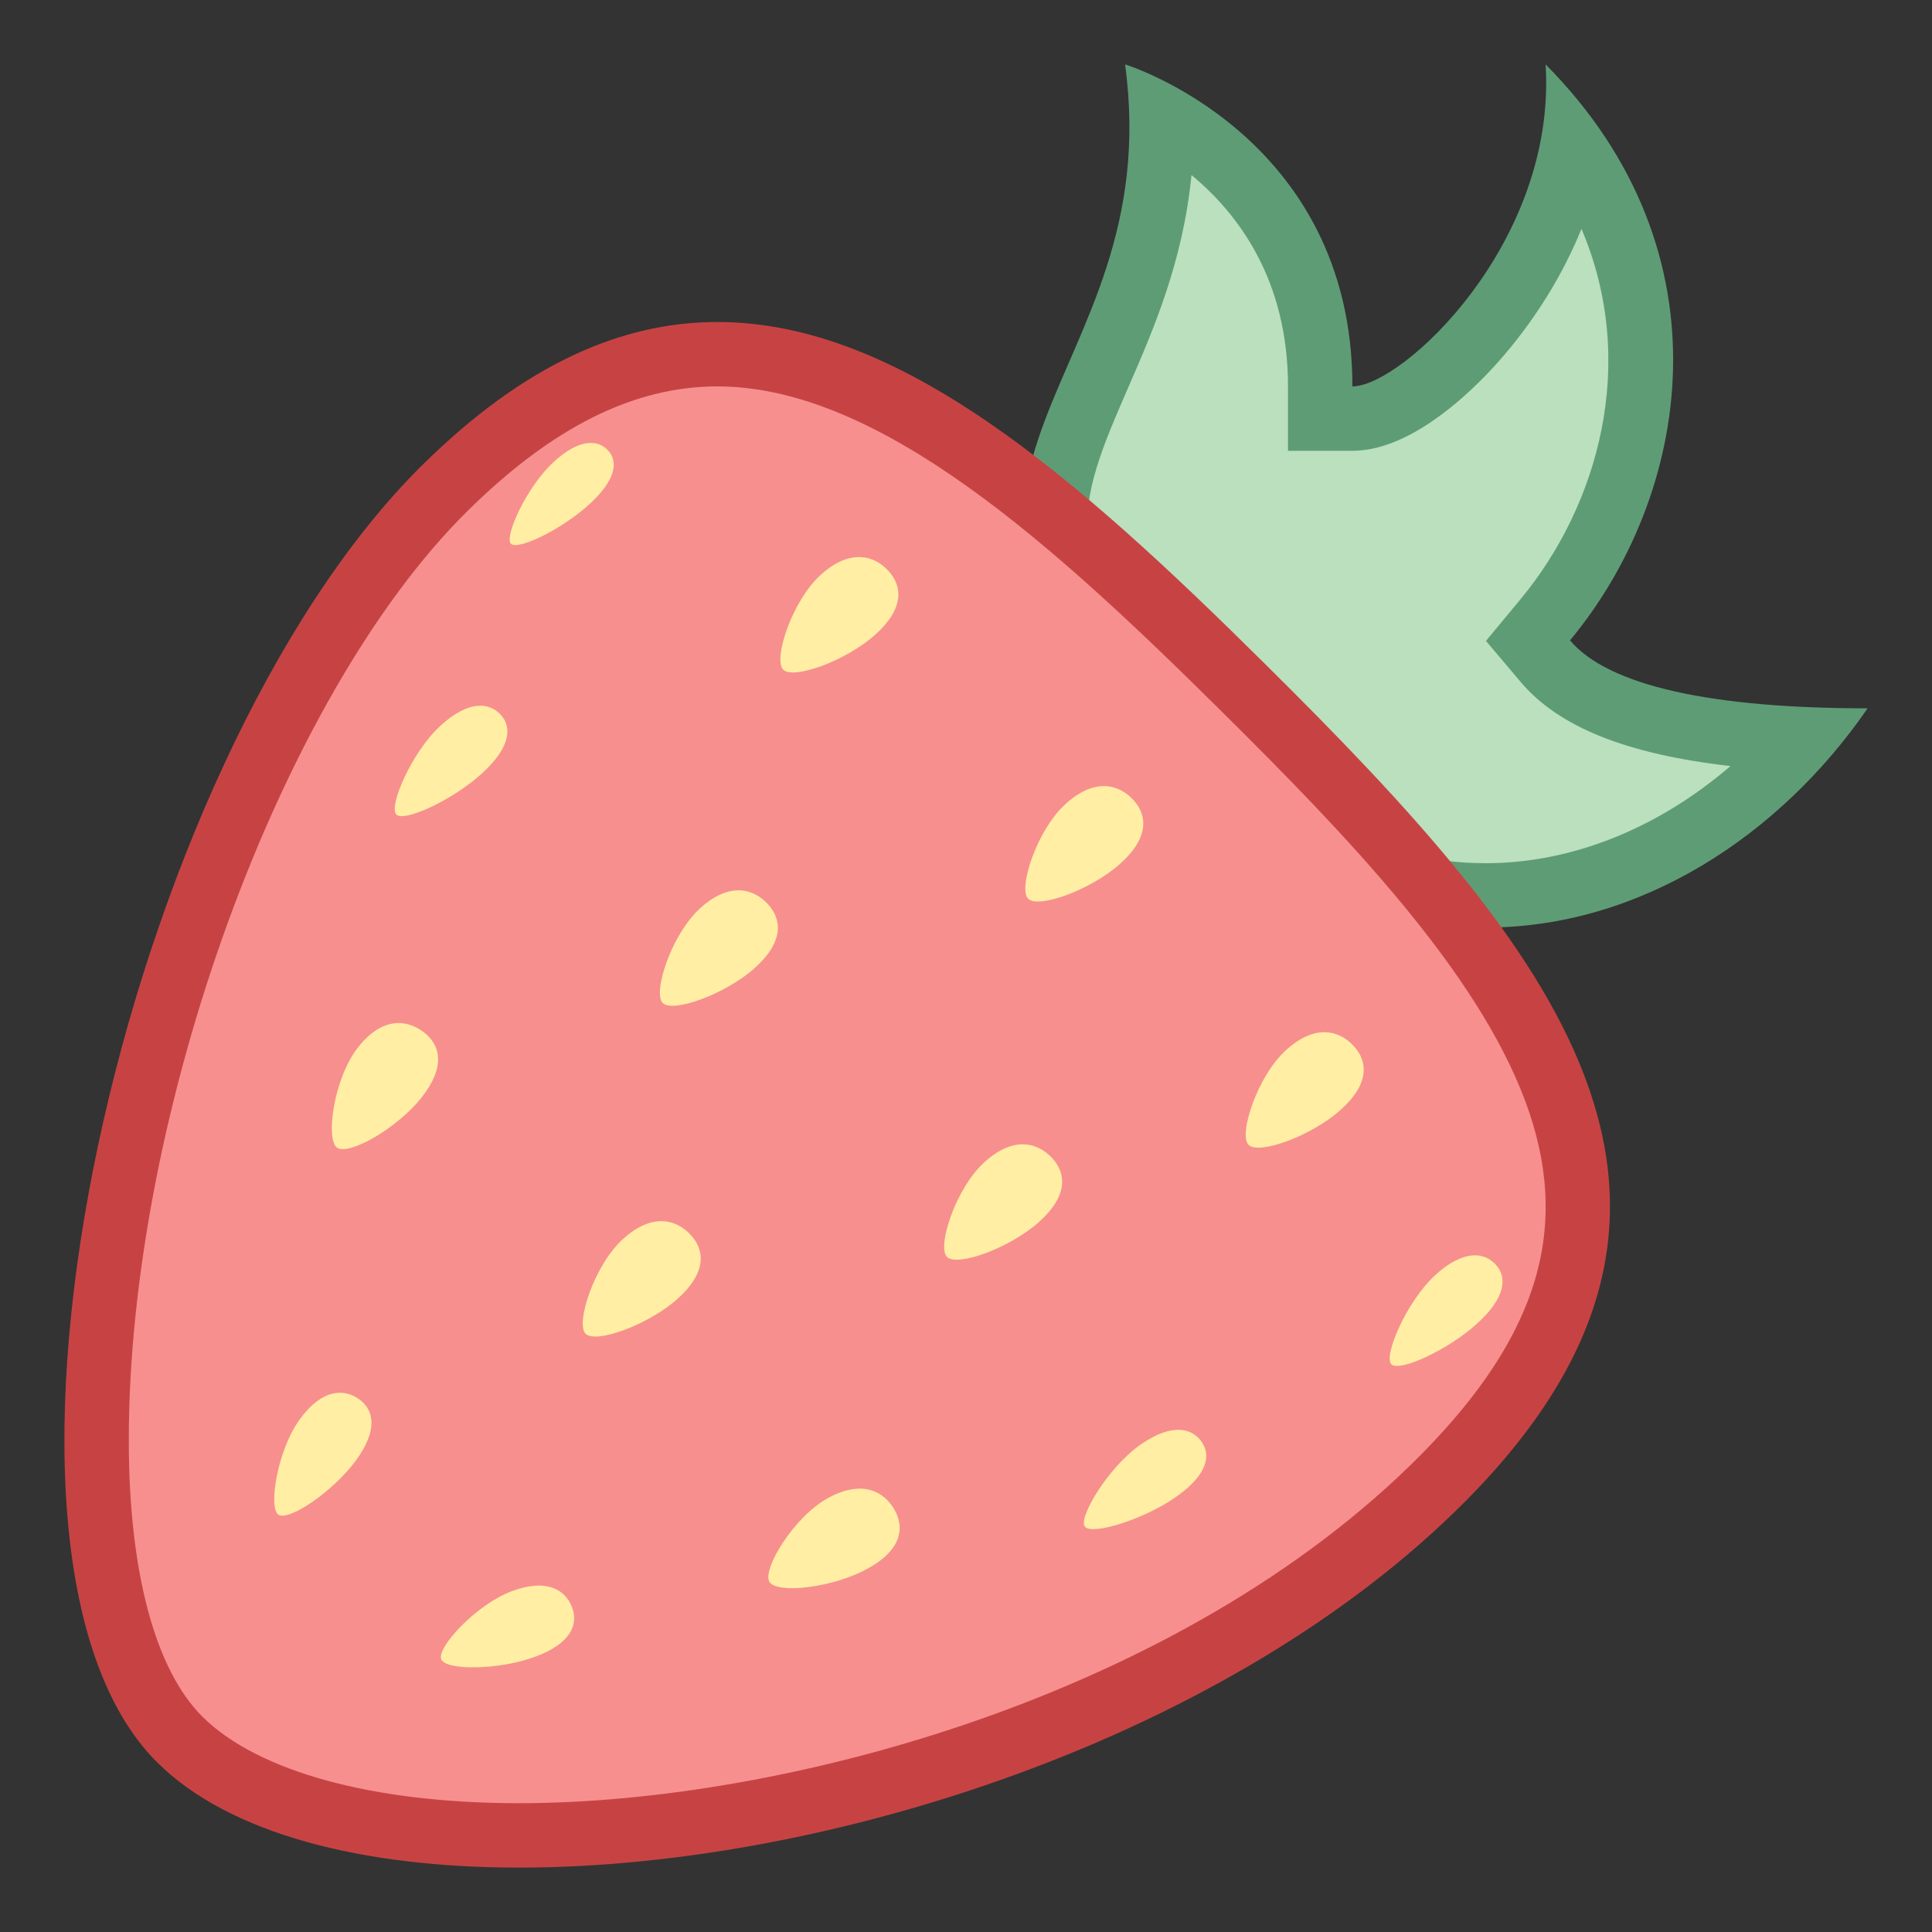
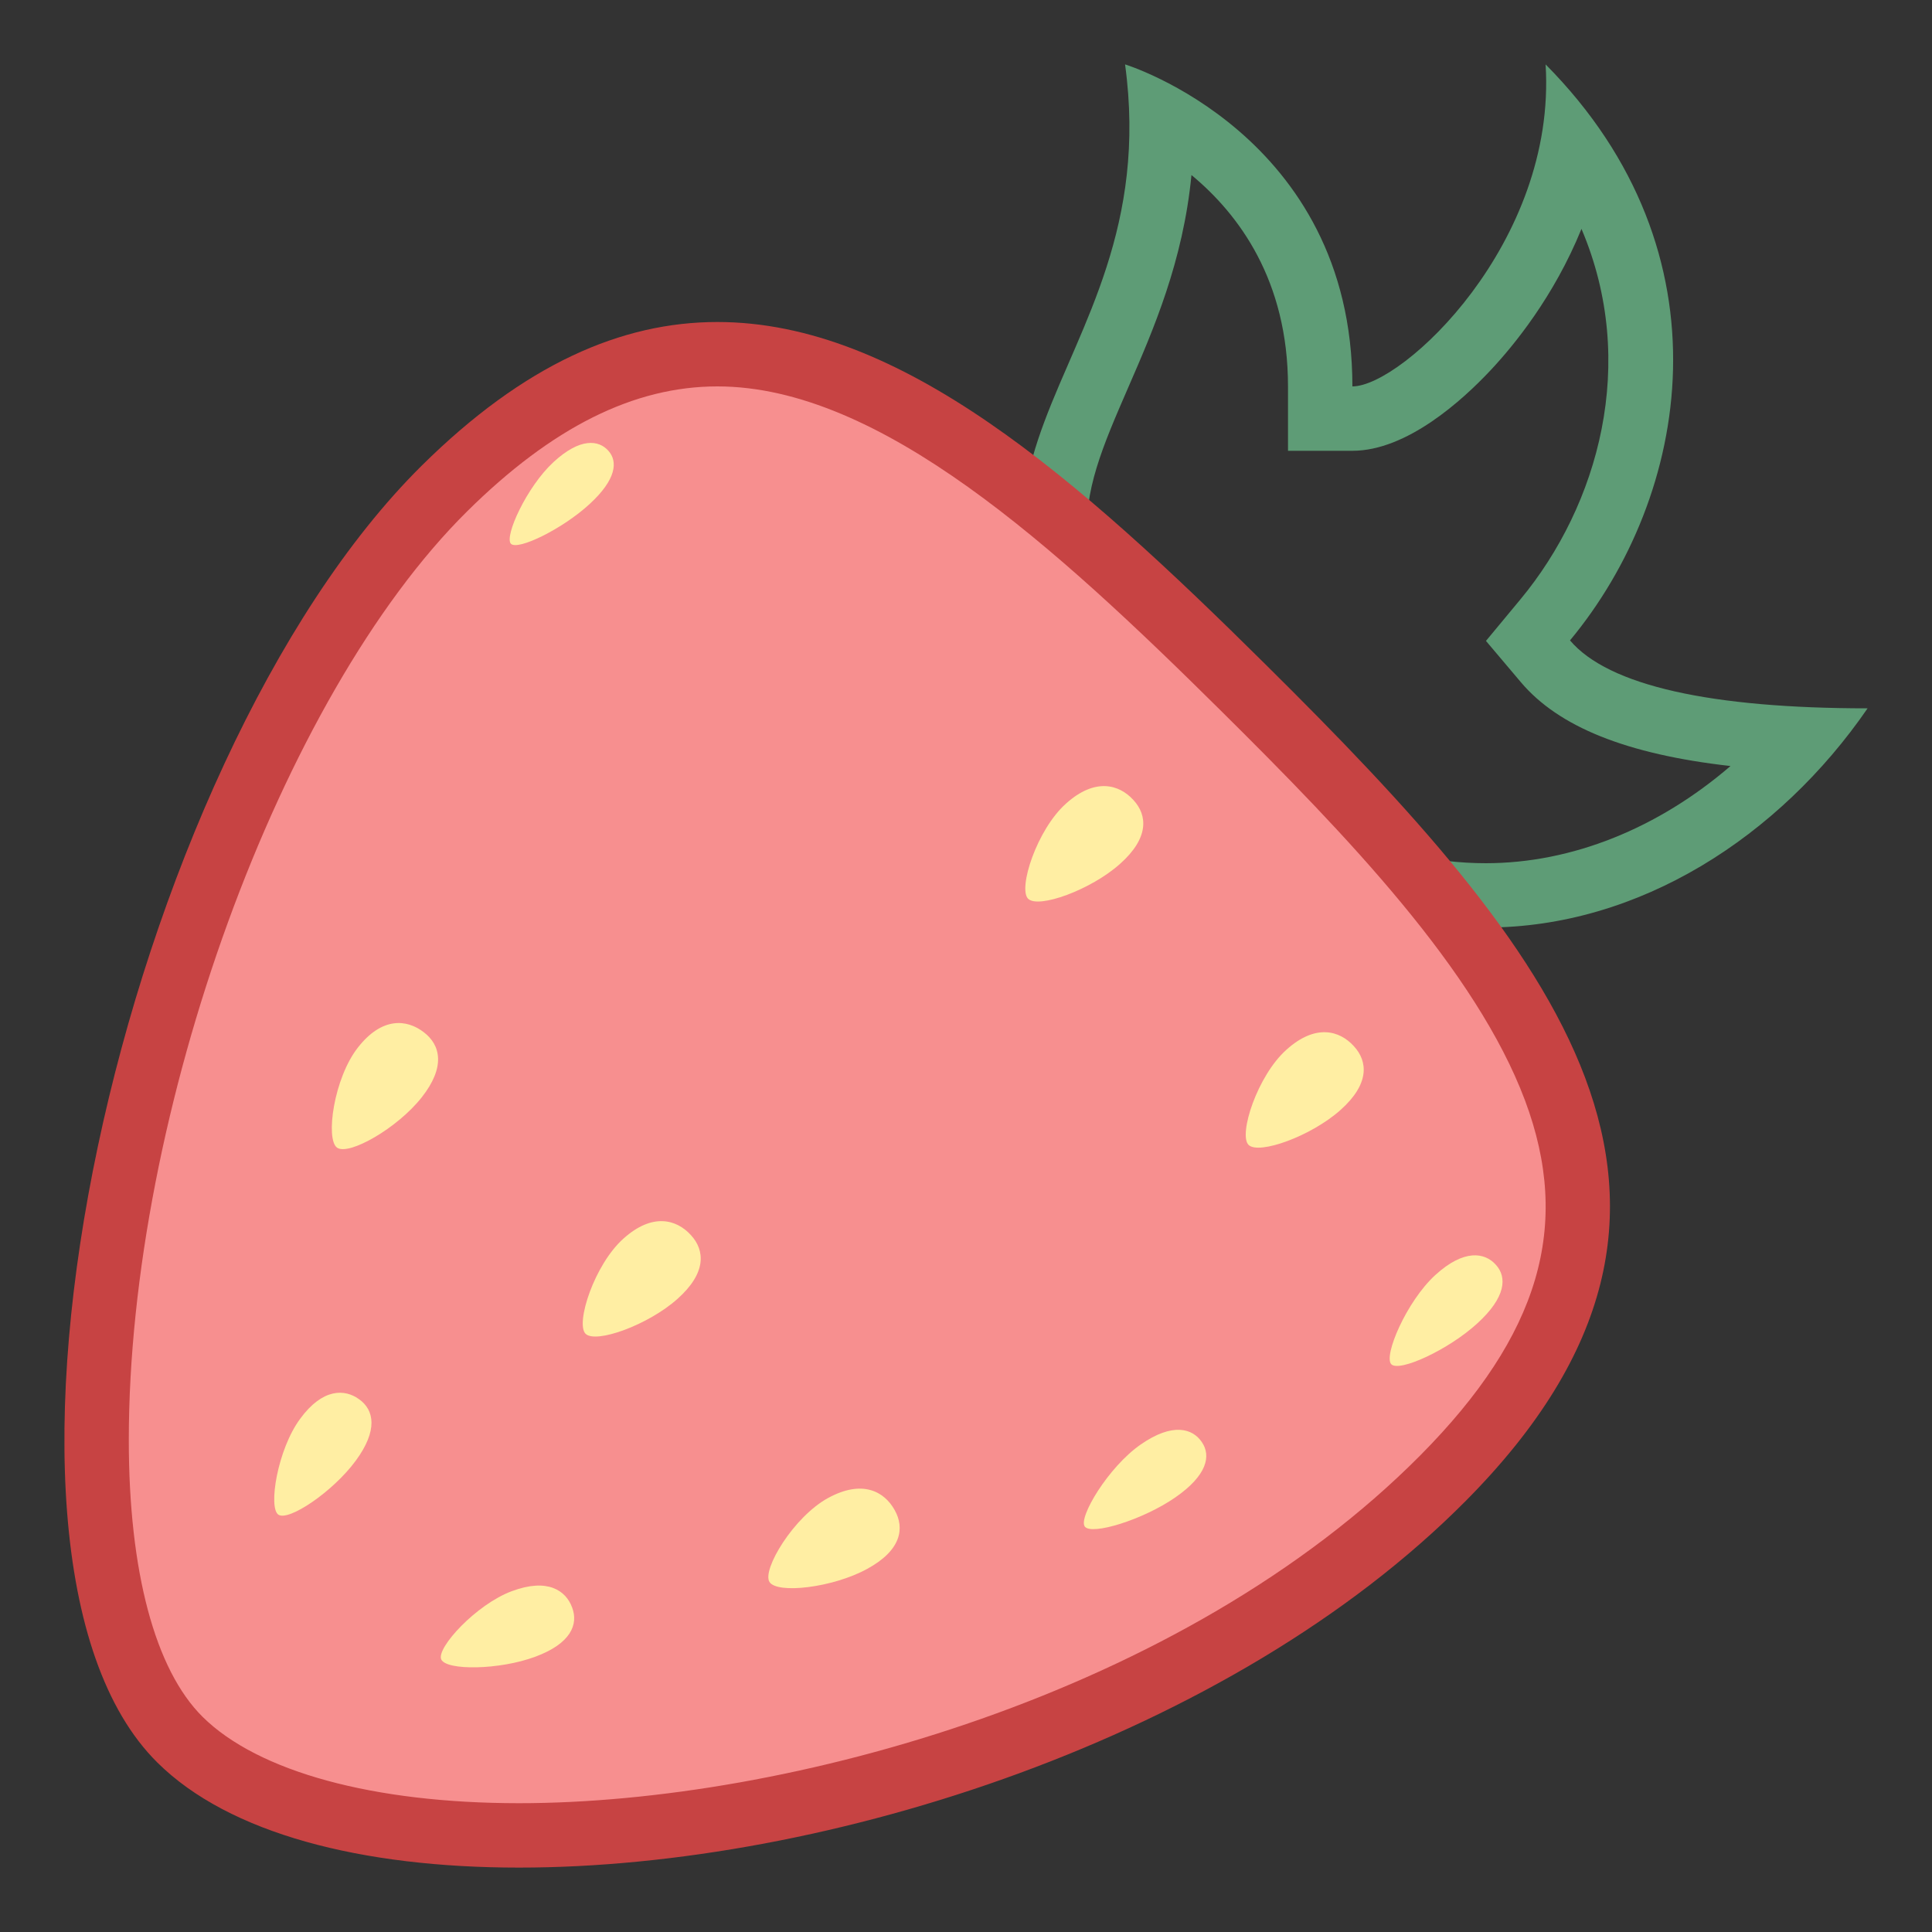
<svg xmlns="http://www.w3.org/2000/svg" viewBox="0 0 30 30" width="64" height="64">
  <rect x="0" y="0" width="30" height="30" fill="#333333" stroke="none" />
-   <path fill="#BAE0BD" d="M23.071,13.904c-1.736,0-3.443-0.834-4.938-2.411c-2.426-2.56-1.86-3.864-1.076-5.669 c0.482-1.11,1.02-2.348,0.978-4.027C18.975,2.314,20.5,3.534,20.5,6v0.5H21c0.7,0,1.54-0.836,1.78-1.093 c0.846-0.9,1.416-2.015,1.632-3.141c1.782,2.548,1.118,5.509-0.417,7.359l-0.267,0.322l0.27,0.319c0.607,0.72,1.92,1.118,4,1.211 C26.659,13.012,24.872,13.904,23.071,13.904L23.071,13.904z" />
  <path fill="#5E9C76" d="M18.501,2.718C19.236,3.326,20,4.354,20,6v1h1c0.845,0,1.707-0.783,2.145-1.25 c0.357-0.38,0.985-1.144,1.412-2.196c0.886,2.079,0.264,4.292-0.948,5.753l-0.535,0.645l0.541,0.64 c0.586,0.694,1.64,1.12,3.256,1.303c-1.121,0.965-2.459,1.509-3.801,1.509c-1.618,0-3.157-0.758-4.574-2.254 c-2.199-2.32-1.766-3.316-0.98-5.126C17.91,5.119,18.371,4.059,18.501,2.718 M24,1c0.175,2.769-2.223,5-3,5c0-3.916-3.53-5-3.53-5 c0.681,4.996-4.118,6.175,0.301,10.837c1.723,1.819,3.566,2.566,5.3,2.566c2.384,0,4.56-1.414,5.929-3.404 c-2.427,0-4.026-0.351-4.621-1.055C26.234,7.71,26.916,3.94,24,1L24,1z" />
  <path fill="#F78F8F" d="M8.059,28.5c-2.427,0-4.297-0.527-5.264-1.486C1.959,26.187,1.5,24.533,1.5,22.36 c0-5.196,2.422-11.823,5.398-14.771C8.316,6.183,9.703,5.5,11.139,5.5c2.717,0,5.412,2.446,8.162,5.173 c2.017,1.997,4.052,4.124,4.845,6.235c0.797,2.123,0.246,4.042-1.736,6.042C18.628,26.763,12.32,28.5,8.059,28.5 C8.059,28.5,8.059,28.5,8.059,28.5z" />
  <path fill="#C74343" d="M11.139,6c2.526,0,5.243,2.484,7.811,5.028c1.977,1.958,3.971,4.039,4.729,6.056 c0.73,1.944,0.23,3.644-1.623,5.513C18.374,26.309,12.22,28,8.059,28c-2.262,0-4.052-0.489-4.913-1.341 C2.407,25.926,2,24.399,2,22.361c0-5.082,2.355-11.55,5.25-14.417C8.57,6.636,9.842,6,11.139,6 M11.139,5 c-1.485,0-3,0.655-4.593,2.233c-4.643,4.6-7.394,16.874-4.103,20.135C3.556,28.472,5.612,29,8.059,29 c4.781,0,11.054-2.016,14.705-5.698c4.602-4.641,1.367-8.548-3.112-12.984C16.711,7.402,13.981,5,11.139,5L11.139,5z" />
  <path fill="#FFEEA3" d="M17.599,12.422c0.222,0.24,0.244,0.59-0.206,0.991c-0.453,0.406-1.271,0.701-1.429,0.542 s0.136-1.074,0.59-1.478C17.003,12.074,17.377,12.178,17.599,12.422z" />
  <path fill="#FFEEA3" d="M10.727,19.177c0.222,0.24,0.244,0.59-0.206,0.991c-0.453,0.406-1.271,0.701-1.429,0.542 c-0.158-0.158,0.136-1.074,0.59-1.478C10.131,18.829,10.505,18.934,10.727,19.177z" />
  <path fill="#FFEEA3" d="M6.58,16.028c0.261,0.198,0.342,0.539-0.032,1.012c-0.376,0.478-1.131,0.909-1.314,0.781 c-0.183-0.129-0.051-1.081,0.326-1.558C5.933,15.787,6.319,15.826,6.58,16.028z" />
  <path fill="#FFEEA3" d="M13.891,23.446c0.162,0.285,0.102,0.63-0.428,0.917c-0.534,0.292-1.397,0.391-1.515,0.201 c-0.118-0.19,0.378-1.014,0.912-1.304C13.39,22.971,13.731,23.159,13.891,23.446z" />
  <path fill="#FFEEA3" d="M21.022,16.244c0.222,0.24,0.244,0.59-0.206,0.991c-0.453,0.406-1.271,0.701-1.429,0.542 c-0.158-0.158,0.136-1.074,0.59-1.478C20.426,15.895,20.8,16,21.022,16.244z" />
-   <path fill="#FFEEA3" d="M16.339,17.984c0.222,0.24,0.244,0.59-0.206,0.991c-0.453,0.406-1.271,0.701-1.429,0.542 c-0.158-0.158,0.136-1.074,0.59-1.478C15.743,17.636,16.117,17.741,16.339,17.984z" />
-   <path fill="#FFEEA3" d="M11.925,14.041c0.222,0.24,0.244,0.59-0.206,0.991c-0.453,0.406-1.271,0.701-1.429,0.542 s0.136-1.074,0.59-1.478C11.329,13.692,11.703,13.797,11.925,14.041z" />
  <path fill="#FFEEA3" d="M5.581,21.731c0.228,0.165,0.291,0.479-0.058,0.952c-0.351,0.478-1.039,0.943-1.2,0.837 c-0.16-0.106-0.015-1.011,0.337-1.488C5.008,21.556,5.354,21.562,5.581,21.731z" />
  <path fill="#FFEEA3" d="M8.884,24.961c0.1,0.263-0.02,0.56-0.571,0.764c-0.556,0.208-1.386,0.218-1.462,0.041 c-0.076-0.177,0.542-0.853,1.098-1.059C8.501,24.501,8.786,24.695,8.884,24.961z" />
-   <path fill="#FFEEA3" d="M7.779,11.103c0.172,0.189,0.152,0.498-0.293,0.905c-0.448,0.411-1.208,0.763-1.332,0.64 c-0.124-0.124,0.239-0.971,0.687-1.38C7.287,10.859,7.609,10.911,7.779,11.103z" />
  <path fill="#FFEEA3" d="M18.663,22.394c0.144,0.211,0.083,0.514-0.412,0.857c-0.499,0.347-1.3,0.593-1.406,0.454 c-0.106-0.139,0.368-0.929,0.868-1.275C18.209,22.085,18.52,22.18,18.663,22.394z" />
-   <path fill="#FFEEA3" d="M13.796,8.865c0.222,0.24,0.244,0.59-0.206,0.991c-0.453,0.406-1.271,0.701-1.429,0.542 s0.136-1.074,0.59-1.478C13.2,8.517,13.575,8.622,13.796,8.865z" />
  <path fill="#FFEEA3" d="M9.447,7c0.15,0.166,0.123,0.446-0.291,0.826C8.74,8.211,8.042,8.552,7.934,8.444 C7.826,8.335,8.178,7.559,8.595,7.175C9.009,6.793,9.299,6.831,9.447,7z" />
-   <path fill="#FFEEA3" d="M23.229,19.641c0.174,0.192,0.156,0.502-0.289,0.908c-0.448,0.411-1.211,0.761-1.336,0.635 s0.235-0.975,0.683-1.385C22.733,19.392,23.057,19.446,23.229,19.641z" />
+   <path fill="#FFEEA3" d="M23.229,19.641c0.174,0.192,0.156,0.502-0.289,0.908c-0.448,0.411-1.211,0.761-1.336,0.635 s0.235-0.975,0.683-1.385C22.733,19.392,23.057,19.446,23.229,19.641" />
</svg>